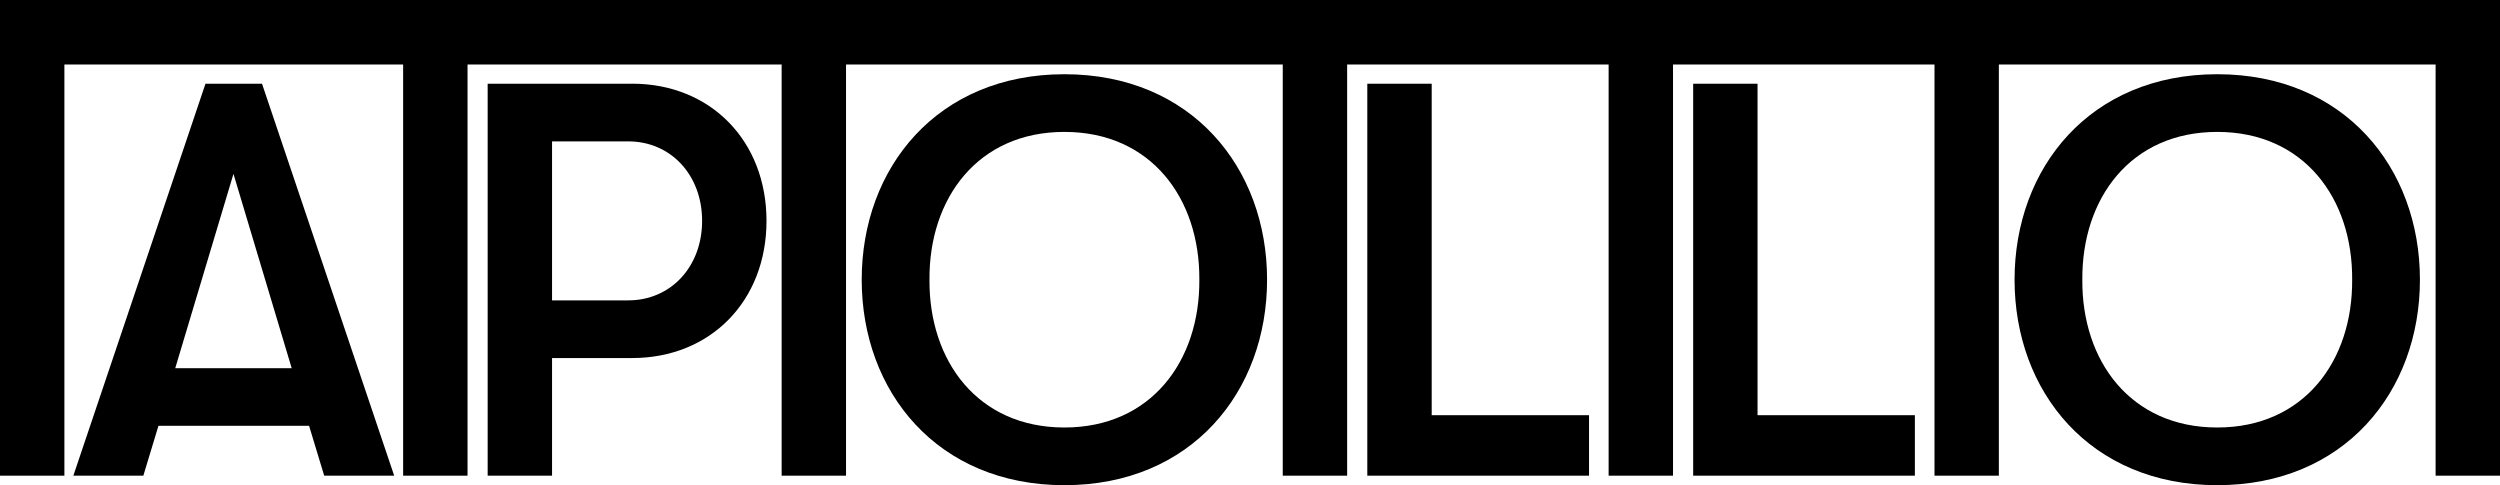
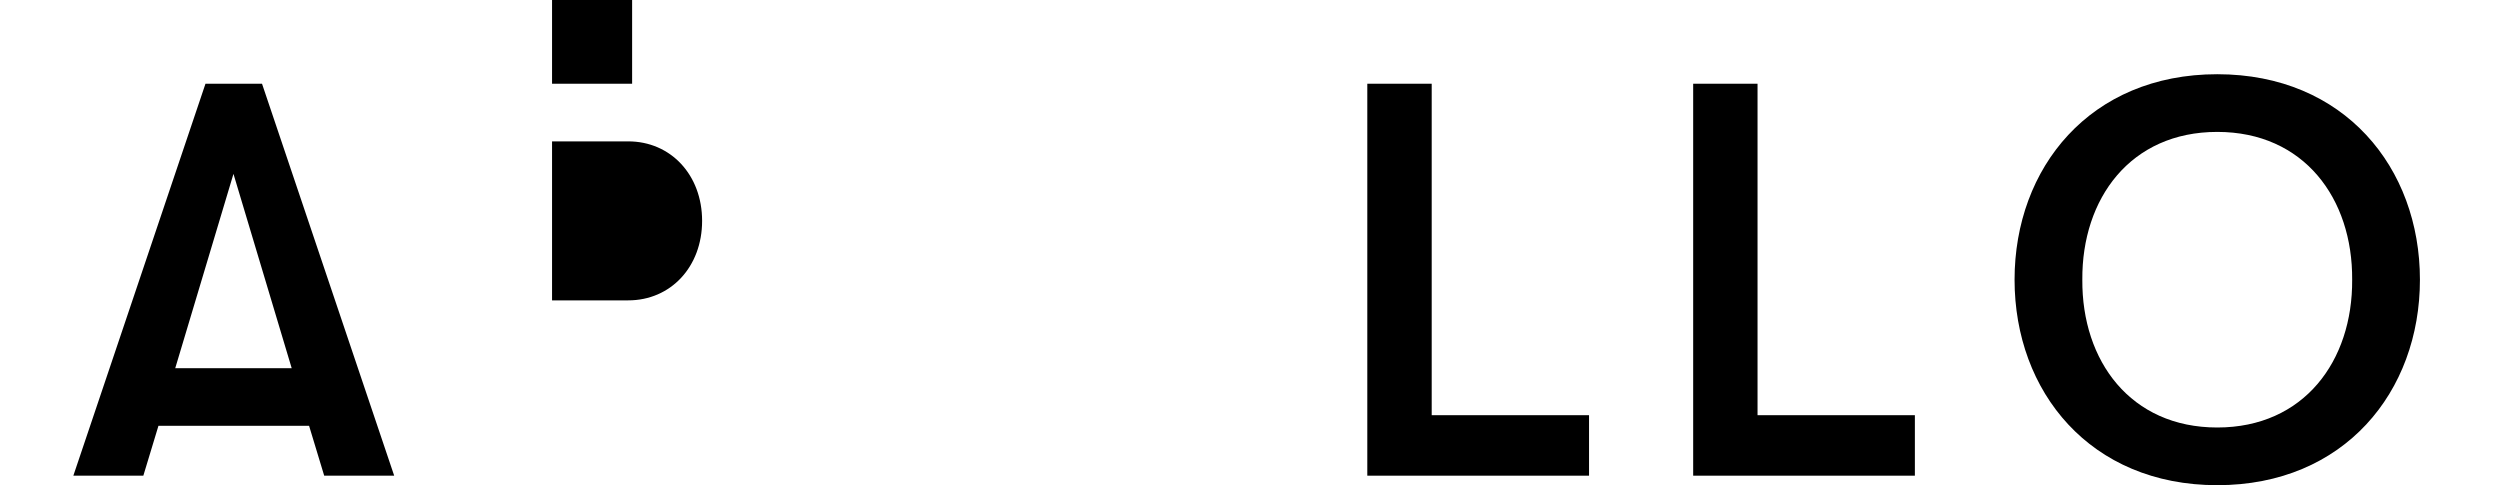
<svg xmlns="http://www.w3.org/2000/svg" id="Calque_2" data-name="Calque 2" viewBox="0 0 696.9 135.25">
  <defs>
    <style>
      .cls-1 {
        fill: #000;
        stroke-width: 0px;
      }
    </style>
  </defs>
  <g id="Calque_1-2" data-name="Calque 1">
    <g>
-       <polygon class="cls-1" points="0 0 0 132.6 17.95 132.6 17.95 17.98 112.38 17.98 112.38 132.6 130.33 132.6 130.33 17.98 217.89 17.98 217.89 132.6 235.84 132.6 235.84 17.98 357.58 17.98 357.58 132.6 375.53 132.6 375.53 17.98 448.42 17.98 448.42 132.6 466.37 132.6 466.37 17.98 539.26 17.98 539.26 132.6 557.2 132.6 557.2 17.98 678.95 17.98 678.95 132.6 696.9 132.6 696.9 0 0 0" />
      <path class="cls-1" d="M57.28,23.34l-36.83,109.25h19.51l4.21-13.89h41.99l4.21,13.89h19.51L73.04,23.34h-15.76ZM48.85,102.63l16.23-54.16,16.23,54.16h-32.46Z" />
-       <path class="cls-1" d="M176.21,23.34h-40.27v109.25h17.95v-32.78h22.32c21.85,0,37.46-15.92,37.46-38.24s-15.61-38.24-37.46-38.24ZM175.12,83.74h-21.23v-44.33h21.23c11.86,0,20.6,9.36,20.6,22.16s-8.74,22.16-20.6,22.16Z" />
-       <path class="cls-1" d="M296.71,20.69c-35.43,0-56.5,26.07-56.5,57.28s21.07,57.28,56.5,57.28,56.5-26.06,56.5-57.28-21.07-57.28-56.5-57.28ZM296.71,119.17c-24.19,0-37.77-18.57-37.61-41.2-.16-22.63,13.42-41.2,37.61-41.2s37.77,18.57,37.62,41.2c.16,22.63-13.42,41.2-37.62,41.2Z" />
+       <path class="cls-1" d="M176.21,23.34h-40.27h17.95v-32.78h22.32c21.85,0,37.46-15.92,37.46-38.24s-15.61-38.24-37.46-38.24ZM175.12,83.74h-21.23v-44.33h21.23c11.86,0,20.6,9.36,20.6,22.16s-8.74,22.16-20.6,22.16Z" />
      <polygon class="cls-1" points="399.1 23.34 381.15 23.34 381.15 132.6 442.96 132.6 442.96 115.74 399.1 115.74 399.1 23.34" />
      <polygon class="cls-1" points="489.93 23.34 471.99 23.34 471.99 132.6 533.79 132.6 533.79 115.74 489.93 115.74 489.93 23.34" />
      <path class="cls-1" d="M618.08,20.69c-35.43,0-56.5,26.07-56.5,57.28s21.07,57.28,56.5,57.28,56.5-26.06,56.5-57.28-21.07-57.28-56.5-57.28ZM618.08,119.17c-24.19,0-37.77-18.57-37.61-41.2-.16-22.63,13.42-41.2,37.61-41.2s37.77,18.57,37.61,41.2c.16,22.63-13.42,41.2-37.61,41.2Z" />
    </g>
  </g>
</svg>